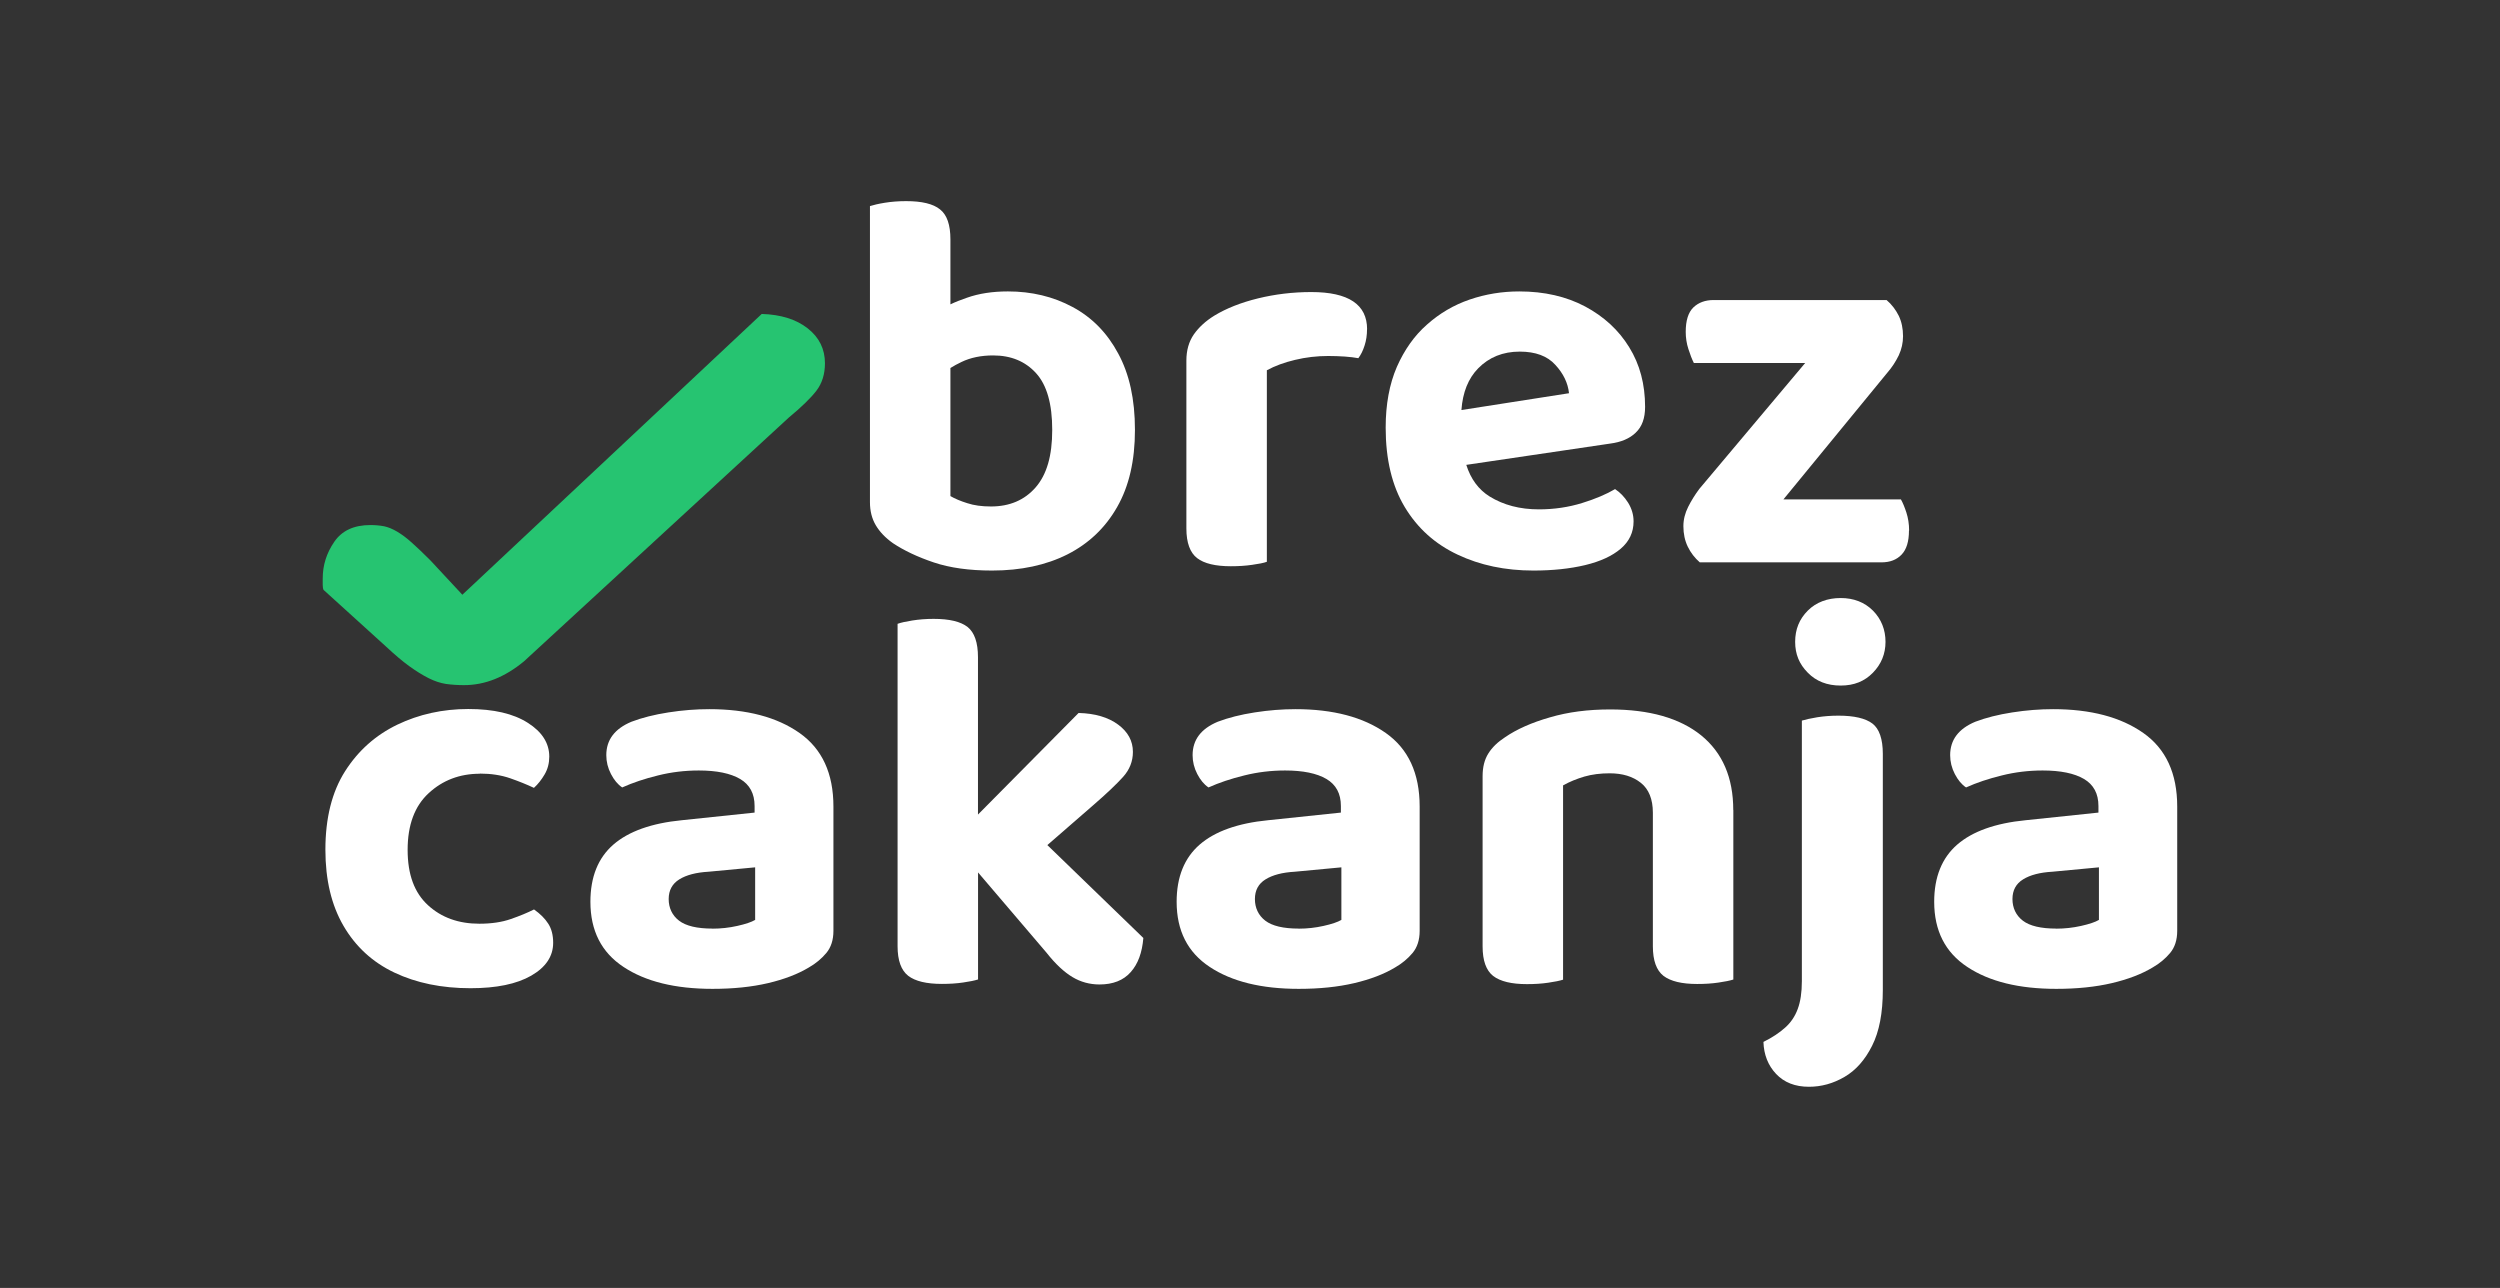
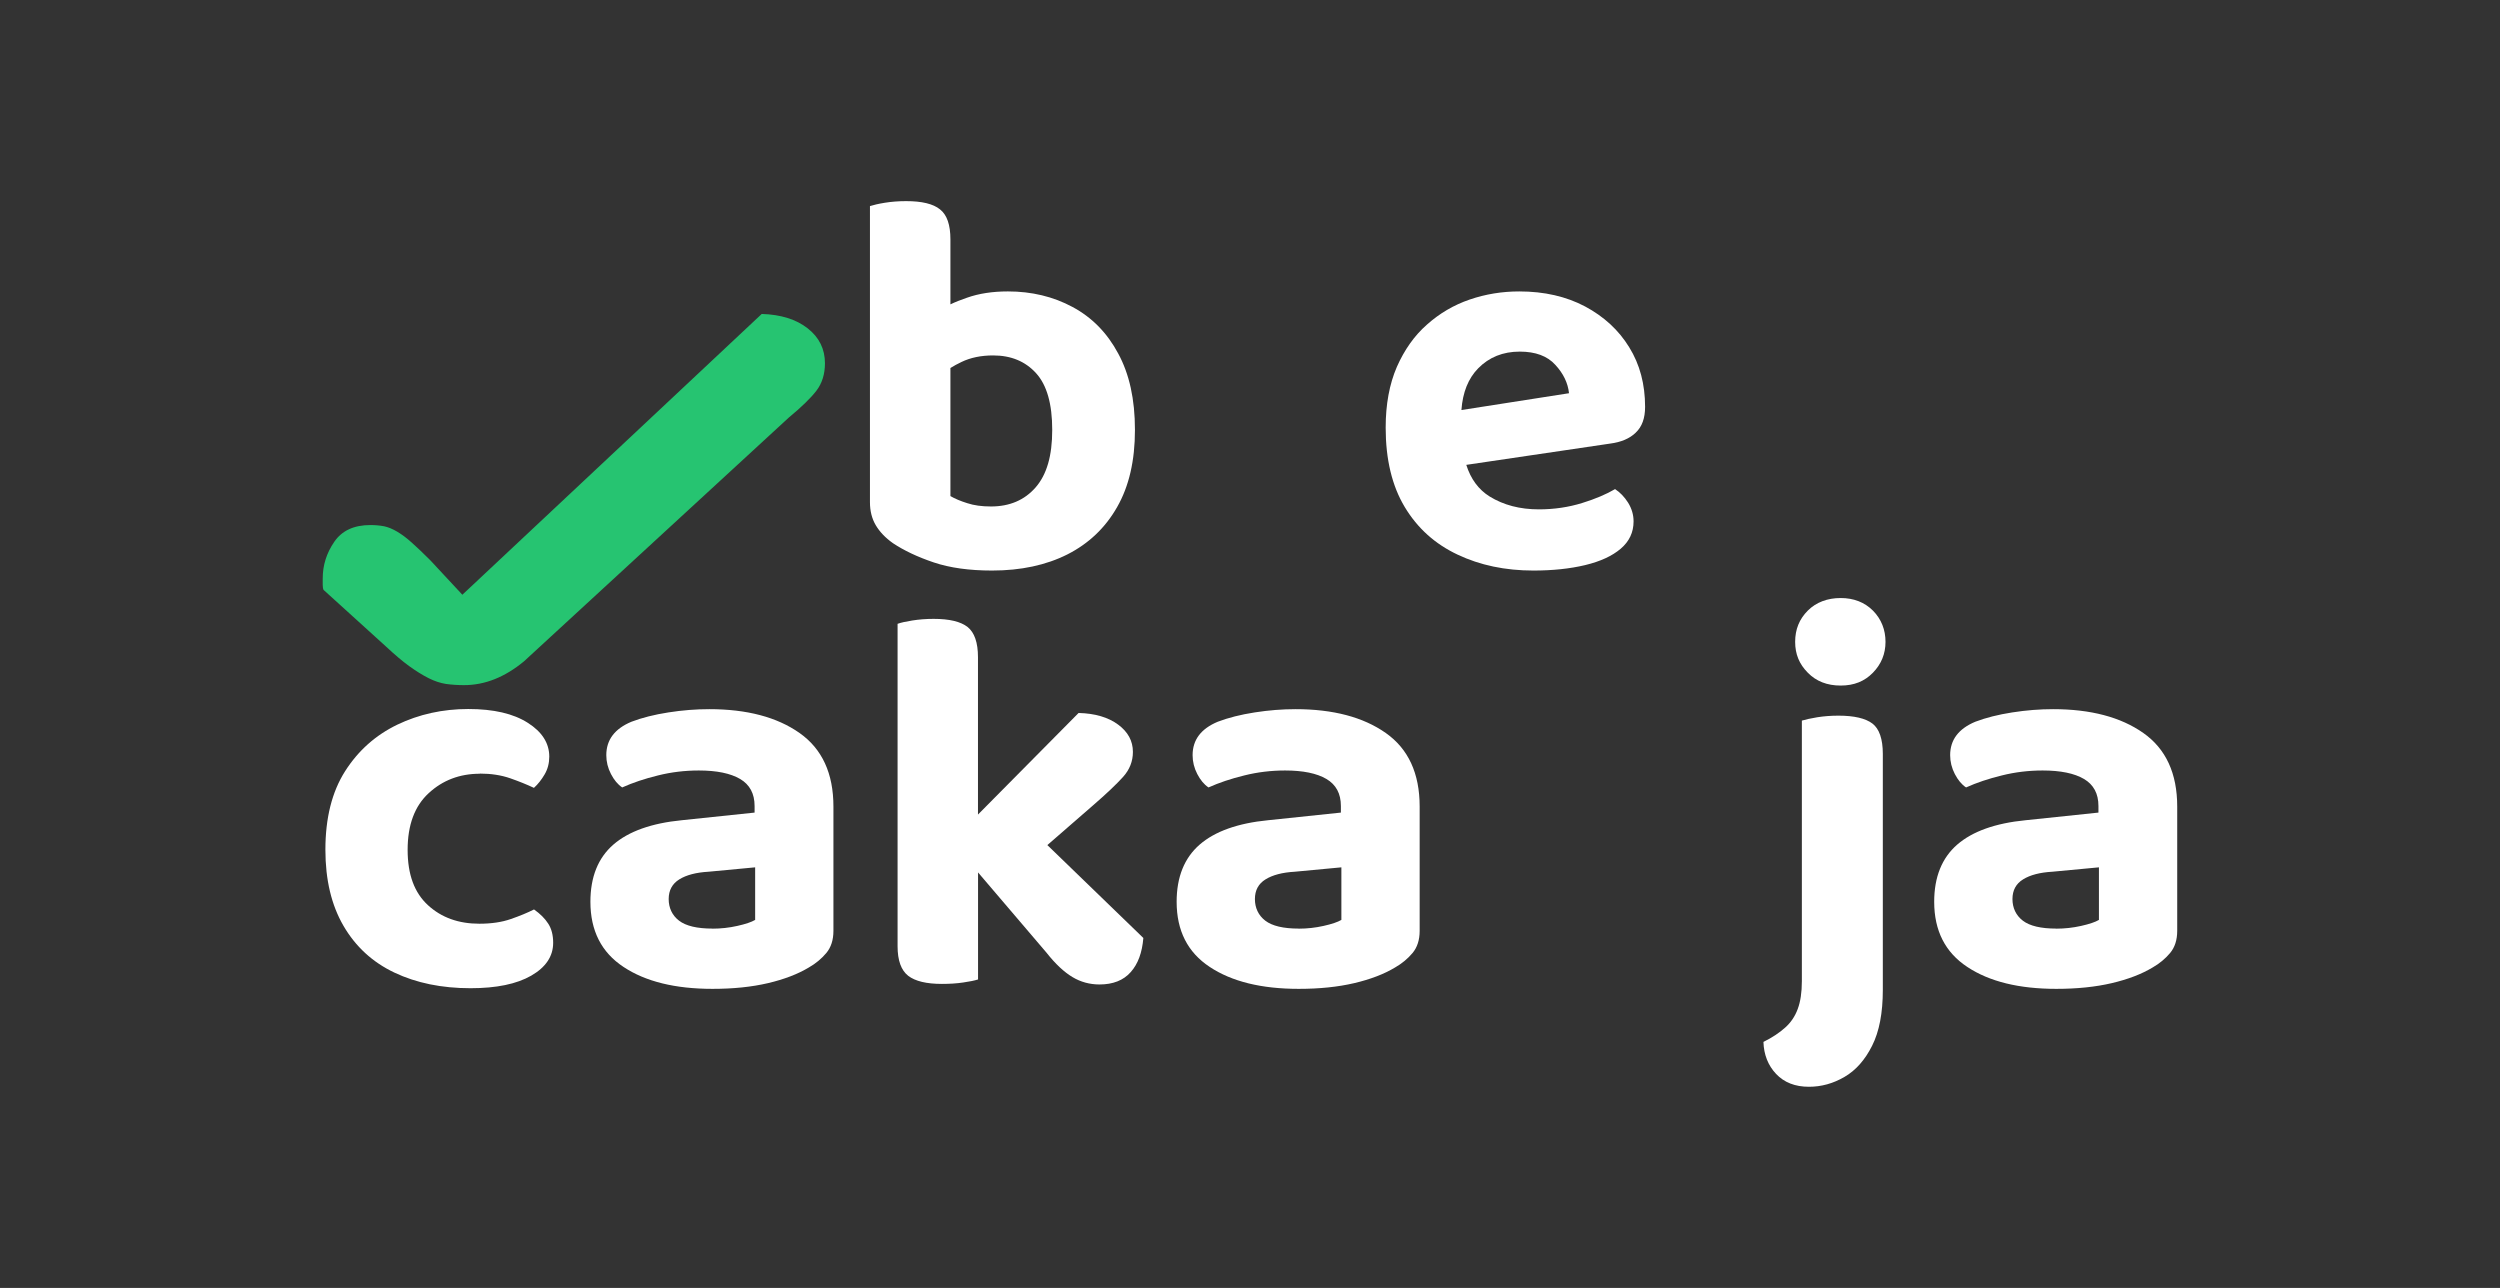
<svg xmlns="http://www.w3.org/2000/svg" id="Layer_1" viewBox="0 0 353.87 182.3">
  <rect x="0" y="0" width="353.87" height="182.3" fill="#333333" stroke="none" />
  <defs>
    <style>.cls-1{fill:#26c471;}.cls-1,.cls-2{stroke-width:0px;}.cls-2{fill:#fff;}</style>
  </defs>
  <path class="cls-2" d="M158.28,50.04c-1.56-2.92-3.72-5.12-6.47-6.59-2.73-1.47-5.79-2.2-9.14-2.2-2.17,0-4.1.29-5.82.9-.84.29-1.61.59-2.32.93v-9.19c0-2.07-.49-3.48-1.47-4.25-.97-.79-2.58-1.17-4.8-1.17-1.08,0-2.1.08-3.02.23-.93.15-1.62.32-2.1.47v41.91c0,1.25.27,2.32.82,3.26.55.93,1.35,1.78,2.44,2.55,1.55,1.03,3.46,1.94,5.77,2.72,2.29.77,5.04,1.15,8.25,1.15,4.08,0,7.64-.76,10.66-2.28,3.02-1.53,5.38-3.77,7.05-6.71,1.69-2.95,2.52-6.58,2.52-10.92s-.79-7.9-2.37-10.81ZM146.59,68.99c-1.58,1.81-3.69,2.7-6.32,2.7-1.29,0-2.41-.15-3.37-.47-.96-.3-1.75-.64-2.37-1v-18.13c.47-.3,1-.58,1.56-.85,1.28-.62,2.78-.93,4.48-.93,2.54,0,4.57.84,6.09,2.52,1.52,1.67,2.28,4.34,2.28,8.02s-.77,6.32-2.35,8.14Z" />
-   <path class="cls-2" d="M193.5,46.6c0,.82-.11,1.59-.35,2.32-.23.73-.53,1.32-.88,1.78-.52-.09-1.15-.18-1.9-.23-.76-.05-1.55-.08-2.37-.08-1.59,0-3.16.18-4.69.55-1.52.36-2.85.85-3.99,1.47v27.11c-.46.17-1.15.3-2.08.43-.94.14-1.94.2-3.02.2-2.17,0-3.77-.38-4.77-1.15-1-.77-1.52-2.17-1.52-4.19v-23.78c0-1.44.35-2.67,1.05-3.69.7-1,1.67-1.9,2.92-2.67,1.7-1.03,3.75-1.84,6.15-2.43,2.41-.59,4.92-.9,7.56-.9,5.27,0,7.9,1.76,7.9,5.27Z" />
  <path class="cls-2" d="M231.54,61.23c.88-.82,1.32-2.03,1.32-3.64,0-3.19-.74-6.01-2.25-8.44-1.49-2.43-3.57-4.34-6.24-5.77-2.66-1.41-5.77-2.13-9.32-2.13-2.43,0-4.77.38-7.02,1.15-2.25.77-4.27,1.96-6.04,3.54-1.78,1.56-3.2,3.57-4.27,6-1.05,2.43-1.58,5.3-1.58,8.59,0,4.49.9,8.25,2.7,11.24,1.81,3.01,4.3,5.24,7.49,6.74,3.17,1.5,6.74,2.25,10.72,2.25,2.75,0,5.18-.26,7.32-.77,2.16-.52,3.83-1.29,5.04-2.32s1.82-2.32,1.82-3.87c0-.93-.26-1.81-.77-2.64-.52-.82-1.14-1.47-1.85-1.93-1.2.71-2.75,1.38-4.66,1.97-1.9.59-3.95.9-6.12.9-2.69,0-5.01-.61-6.97-1.82-1.56-.97-2.67-2.46-3.31-4.48l20.36-3.01c1.55-.2,2.76-.71,3.63-1.55ZM206.86,58.05c.18-2.52.97-4.48,2.37-5.91,1.55-1.58,3.51-2.37,5.89-2.37,2.22,0,3.9.62,5.03,1.87,1.14,1.23,1.79,2.58,1.94,4.02l-15.23,2.38Z" />
-   <path class="cls-2" d="M270.21,75.11c0,1.55-.35,2.67-1.05,3.4s-1.64,1.09-2.84,1.09h-25.72c-.71-.62-1.29-1.37-1.7-2.22s-.62-1.82-.62-2.9c0-.93.23-1.84.67-2.72.44-.88.97-1.73,1.58-2.55l14.99-17.83h-15.76c-.26-.52-.52-1.17-.77-1.97-.26-.8-.38-1.61-.38-2.44,0-1.59.36-2.75,1.08-3.45.73-.7,1.69-1.05,2.87-1.05h24.48c.73.62,1.29,1.37,1.72,2.22.41.85.61,1.82.61,2.9,0,.93-.2,1.84-.61,2.72-.43.88-.96,1.7-1.64,2.48l-14.68,17.9h16.63c.26.46.52,1.08.77,1.85s.39,1.62.39,2.57Z" />
  <path class="cls-2" d="M67.92,109.52c-2.84,0-5.26.92-7.24,2.75-1.99,1.83-2.98,4.51-2.98,8.02s.96,6.07,2.87,7.83c1.91,1.76,4.34,2.63,7.28,2.63,1.71,0,3.19-.22,4.45-.66,1.27-.44,2.36-.89,3.29-1.36.88.62,1.55,1.29,2.01,2.01.47.72.7,1.63.7,2.71,0,1.91-1.04,3.46-3.1,4.65-2.07,1.19-4.93,1.78-8.6,1.78-4.08,0-7.67-.74-10.77-2.21-3.1-1.47-5.5-3.68-7.21-6.62-1.71-2.94-2.56-6.53-2.56-10.77,0-4.49.93-8.2,2.79-11.12,1.86-2.92,4.33-5.11,7.4-6.59,3.07-1.47,6.42-2.21,10.03-2.21s6.37.65,8.41,1.94c2.04,1.29,3.06,2.89,3.06,4.8,0,.93-.22,1.77-.66,2.52-.44.75-.94,1.38-1.51,1.9-.98-.46-2.11-.92-3.37-1.36-1.27-.44-2.7-.66-4.3-.66Z" />
  <path class="cls-2" d="M100.39,100.38c5.32,0,9.58,1.12,12.78,3.37,3.2,2.25,4.8,5.72,4.8,10.42v17.59c0,1.29-.34,2.34-1.01,3.14-.67.8-1.5,1.49-2.48,2.05-1.55.93-3.47,1.67-5.77,2.21-2.3.54-4.92.81-7.86.81-5.27,0-9.47-1.03-12.59-3.1-3.13-2.06-4.69-5.14-4.69-9.22,0-3.51,1.08-6.21,3.25-8.1,2.17-1.88,5.4-3.03,9.69-3.45l10.3-1.08v-.93c0-1.76-.69-3.03-2.05-3.83-1.37-.8-3.32-1.2-5.85-1.2-1.96,0-3.89.23-5.77.7-1.89.46-3.58,1.03-5.07,1.7-.62-.41-1.15-1.05-1.59-1.9-.44-.85-.66-1.74-.66-2.67,0-2.17,1.19-3.74,3.56-4.73,1.5-.57,3.24-1.01,5.23-1.32s3.91-.46,5.77-.46ZM100.85,131.45c1.19,0,2.36-.13,3.52-.39,1.16-.26,2-.54,2.52-.85v-7.44l-6.59.62c-1.76.1-3.14.46-4.14,1.08s-1.51,1.55-1.51,2.79.49,2.31,1.47,3.06c.98.75,2.56,1.12,4.73,1.12Z" />
  <path class="cls-2" d="M161.84,132.76c-.17,2.08-.76,3.69-1.79,4.84-1.03,1.17-2.51,1.75-4.42,1.75-1.38,0-2.67-.35-3.83-1.05-1.17-.7-2.4-1.84-3.67-3.45l-9.69-11.36v15.15c-.47.15-1.17.3-2.1.43-.93.14-1.94.2-3.02.2-2.17,0-3.77-.38-4.77-1.15-1-.79-1.5-2.17-1.5-4.19v-45.63c.46-.17,1.15-.32,2.08-.47.94-.15,1.94-.23,3.02-.23,2.23,0,3.83.38,4.81,1.15.97.77,1.47,2.2,1.47,4.27v22.28l14.24-14.38c2.34.06,4.19.61,5.59,1.64,1.4,1.03,2.1,2.32,2.1,3.87,0,1.34-.47,2.52-1.4,3.55-.93,1.03-2.35,2.38-4.27,4.04l-6.44,5.6,13.58,13.14Z" />
  <path class="cls-2" d="M183.37,100.38c5.32,0,9.58,1.12,12.78,3.37,3.2,2.25,4.8,5.72,4.8,10.42v17.59c0,1.29-.34,2.34-1.01,3.14-.67.8-1.5,1.49-2.48,2.05-1.55.93-3.47,1.67-5.77,2.21-2.3.54-4.92.81-7.86.81-5.27,0-9.47-1.03-12.59-3.1-3.13-2.06-4.69-5.14-4.69-9.22,0-3.51,1.09-6.21,3.26-8.1,2.17-1.88,5.4-3.03,9.69-3.45l10.3-1.08v-.93c0-1.76-.69-3.03-2.05-3.83s-3.32-1.2-5.85-1.2c-1.96,0-3.89.23-5.77.7-1.89.46-3.58,1.03-5.07,1.7-.62-.41-1.15-1.05-1.59-1.9-.44-.85-.66-1.74-.66-2.67,0-2.17,1.19-3.74,3.56-4.73,1.5-.57,3.24-1.01,5.23-1.32,1.99-.31,3.91-.46,5.77-.46ZM183.83,131.45c1.19,0,2.36-.13,3.52-.39,1.16-.26,2-.54,2.52-.85v-7.44l-6.59.62c-1.76.1-3.14.46-4.14,1.08-1.01.62-1.51,1.55-1.51,2.79s.49,2.31,1.47,3.06c.98.75,2.56,1.12,4.73,1.12Z" />
-   <path class="cls-2" d="M245.35,114.64v24.01c-.47.15-1.17.3-2.1.43-.93.14-1.93.2-3.02.2-2.17,0-3.75-.38-4.77-1.15-1-.79-1.5-2.17-1.5-4.19v-18.91c0-1.91-.58-3.33-1.7-4.22-1.14-.91-2.61-1.35-4.42-1.35-1.29,0-2.49.15-3.57.46-1.08.32-2.1.73-3.02,1.25v27.5c-.47.15-1.17.3-2.1.43-.93.14-1.93.2-3.02.2-2.17,0-3.75-.38-4.77-1.15-1-.79-1.5-2.17-1.5-4.19v-24.1c0-1.29.27-2.35.82-3.22.53-.85,1.32-1.61,2.35-2.28,1.66-1.14,3.77-2.08,6.36-2.82,2.58-.76,5.42-1.12,8.52-1.12,5.57,0,9.87,1.23,12.89,3.67,3.02,2.46,4.54,5.98,4.54,10.58Z" />
  <path class="cls-2" d="M265.11,86.43c-1.18-1.18-2.72-1.78-4.57-1.78s-3.46.59-4.65,1.78c-1.2,1.2-1.79,2.66-1.79,4.42s.59,3.16,1.79,4.37c1.18,1.21,2.73,1.82,4.65,1.82s3.39-.61,4.57-1.82,1.78-2.67,1.78-4.37-.59-3.22-1.78-4.42Z" />
  <path class="cls-2" d="M266.51,106.73v33.39c0,3.25-.5,5.89-1.52,7.91-1,2-2.31,3.48-3.9,4.4-1.61.94-3.28,1.4-5.04,1.4-1.96,0-3.51-.61-4.65-1.82-1.14-1.21-1.73-2.72-1.79-4.53,1.25-.62,2.26-1.29,3.07-2.02.8-.71,1.4-1.59,1.78-2.63.39-1.03.59-2.35.59-3.95v-36.88c.52-.15,1.23-.32,2.16-.47.94-.15,1.94-.23,3.02-.23,2.23,0,3.83.38,4.81,1.12.97.74,1.47,2.19,1.47,4.3Z" />
  <path class="cls-2" d="M290.6,100.38c5.32,0,9.58,1.12,12.78,3.37,3.2,2.25,4.8,5.72,4.8,10.42v17.59c0,1.29-.34,2.34-1.01,3.14-.67.8-1.5,1.49-2.48,2.05-1.55.93-3.47,1.67-5.77,2.21-2.3.54-4.92.81-7.86.81-5.27,0-9.47-1.03-12.59-3.1-3.13-2.06-4.69-5.14-4.69-9.22,0-3.51,1.09-6.21,3.26-8.1,2.17-1.88,5.4-3.03,9.69-3.45l10.3-1.08v-.93c0-1.76-.69-3.03-2.05-3.83s-3.32-1.2-5.85-1.2c-1.96,0-3.89.23-5.77.7-1.89.46-3.58,1.03-5.07,1.7-.62-.41-1.15-1.05-1.59-1.9-.44-.85-.66-1.74-.66-2.67,0-2.17,1.19-3.74,3.56-4.73,1.5-.57,3.24-1.01,5.23-1.32,1.99-.31,3.91-.46,5.77-.46ZM291.06,131.45c1.19,0,2.36-.13,3.52-.39,1.16-.26,2-.54,2.52-.85v-7.44l-6.59.62c-1.76.1-3.14.46-4.14,1.08-1.01.62-1.51,1.55-1.51,2.79s.49,2.31,1.47,3.06c.98.75,2.56,1.12,4.73,1.12Z" />
  <path class="cls-1" d="M65.45,84.18l42.37-39.74c2.71.08,4.88.76,6.51,2.04,1.63,1.28,2.44,2.93,2.44,4.94,0,1.55-.41,2.85-1.22,3.9-.81,1.05-2.11,2.31-3.89,3.78l-37.49,34.51c-2.72,2.25-5.54,3.37-8.49,3.37-.93,0-1.78-.06-2.56-.17-.78-.12-1.59-.39-2.44-.81-.85-.43-1.76-.99-2.73-1.69-.97-.7-2.07-1.63-3.31-2.79l-8.84-8.02c-.08-.15-.12-.39-.12-.7v-.93c0-1.86.54-3.58,1.63-5.17,1.08-1.59,2.79-2.38,5.12-2.38.7,0,1.34.06,1.92.17.58.12,1.2.37,1.86.76.66.39,1.36.91,2.09,1.57.74.66,1.61,1.49,2.62,2.5l4.54,4.88Z" />
</svg>